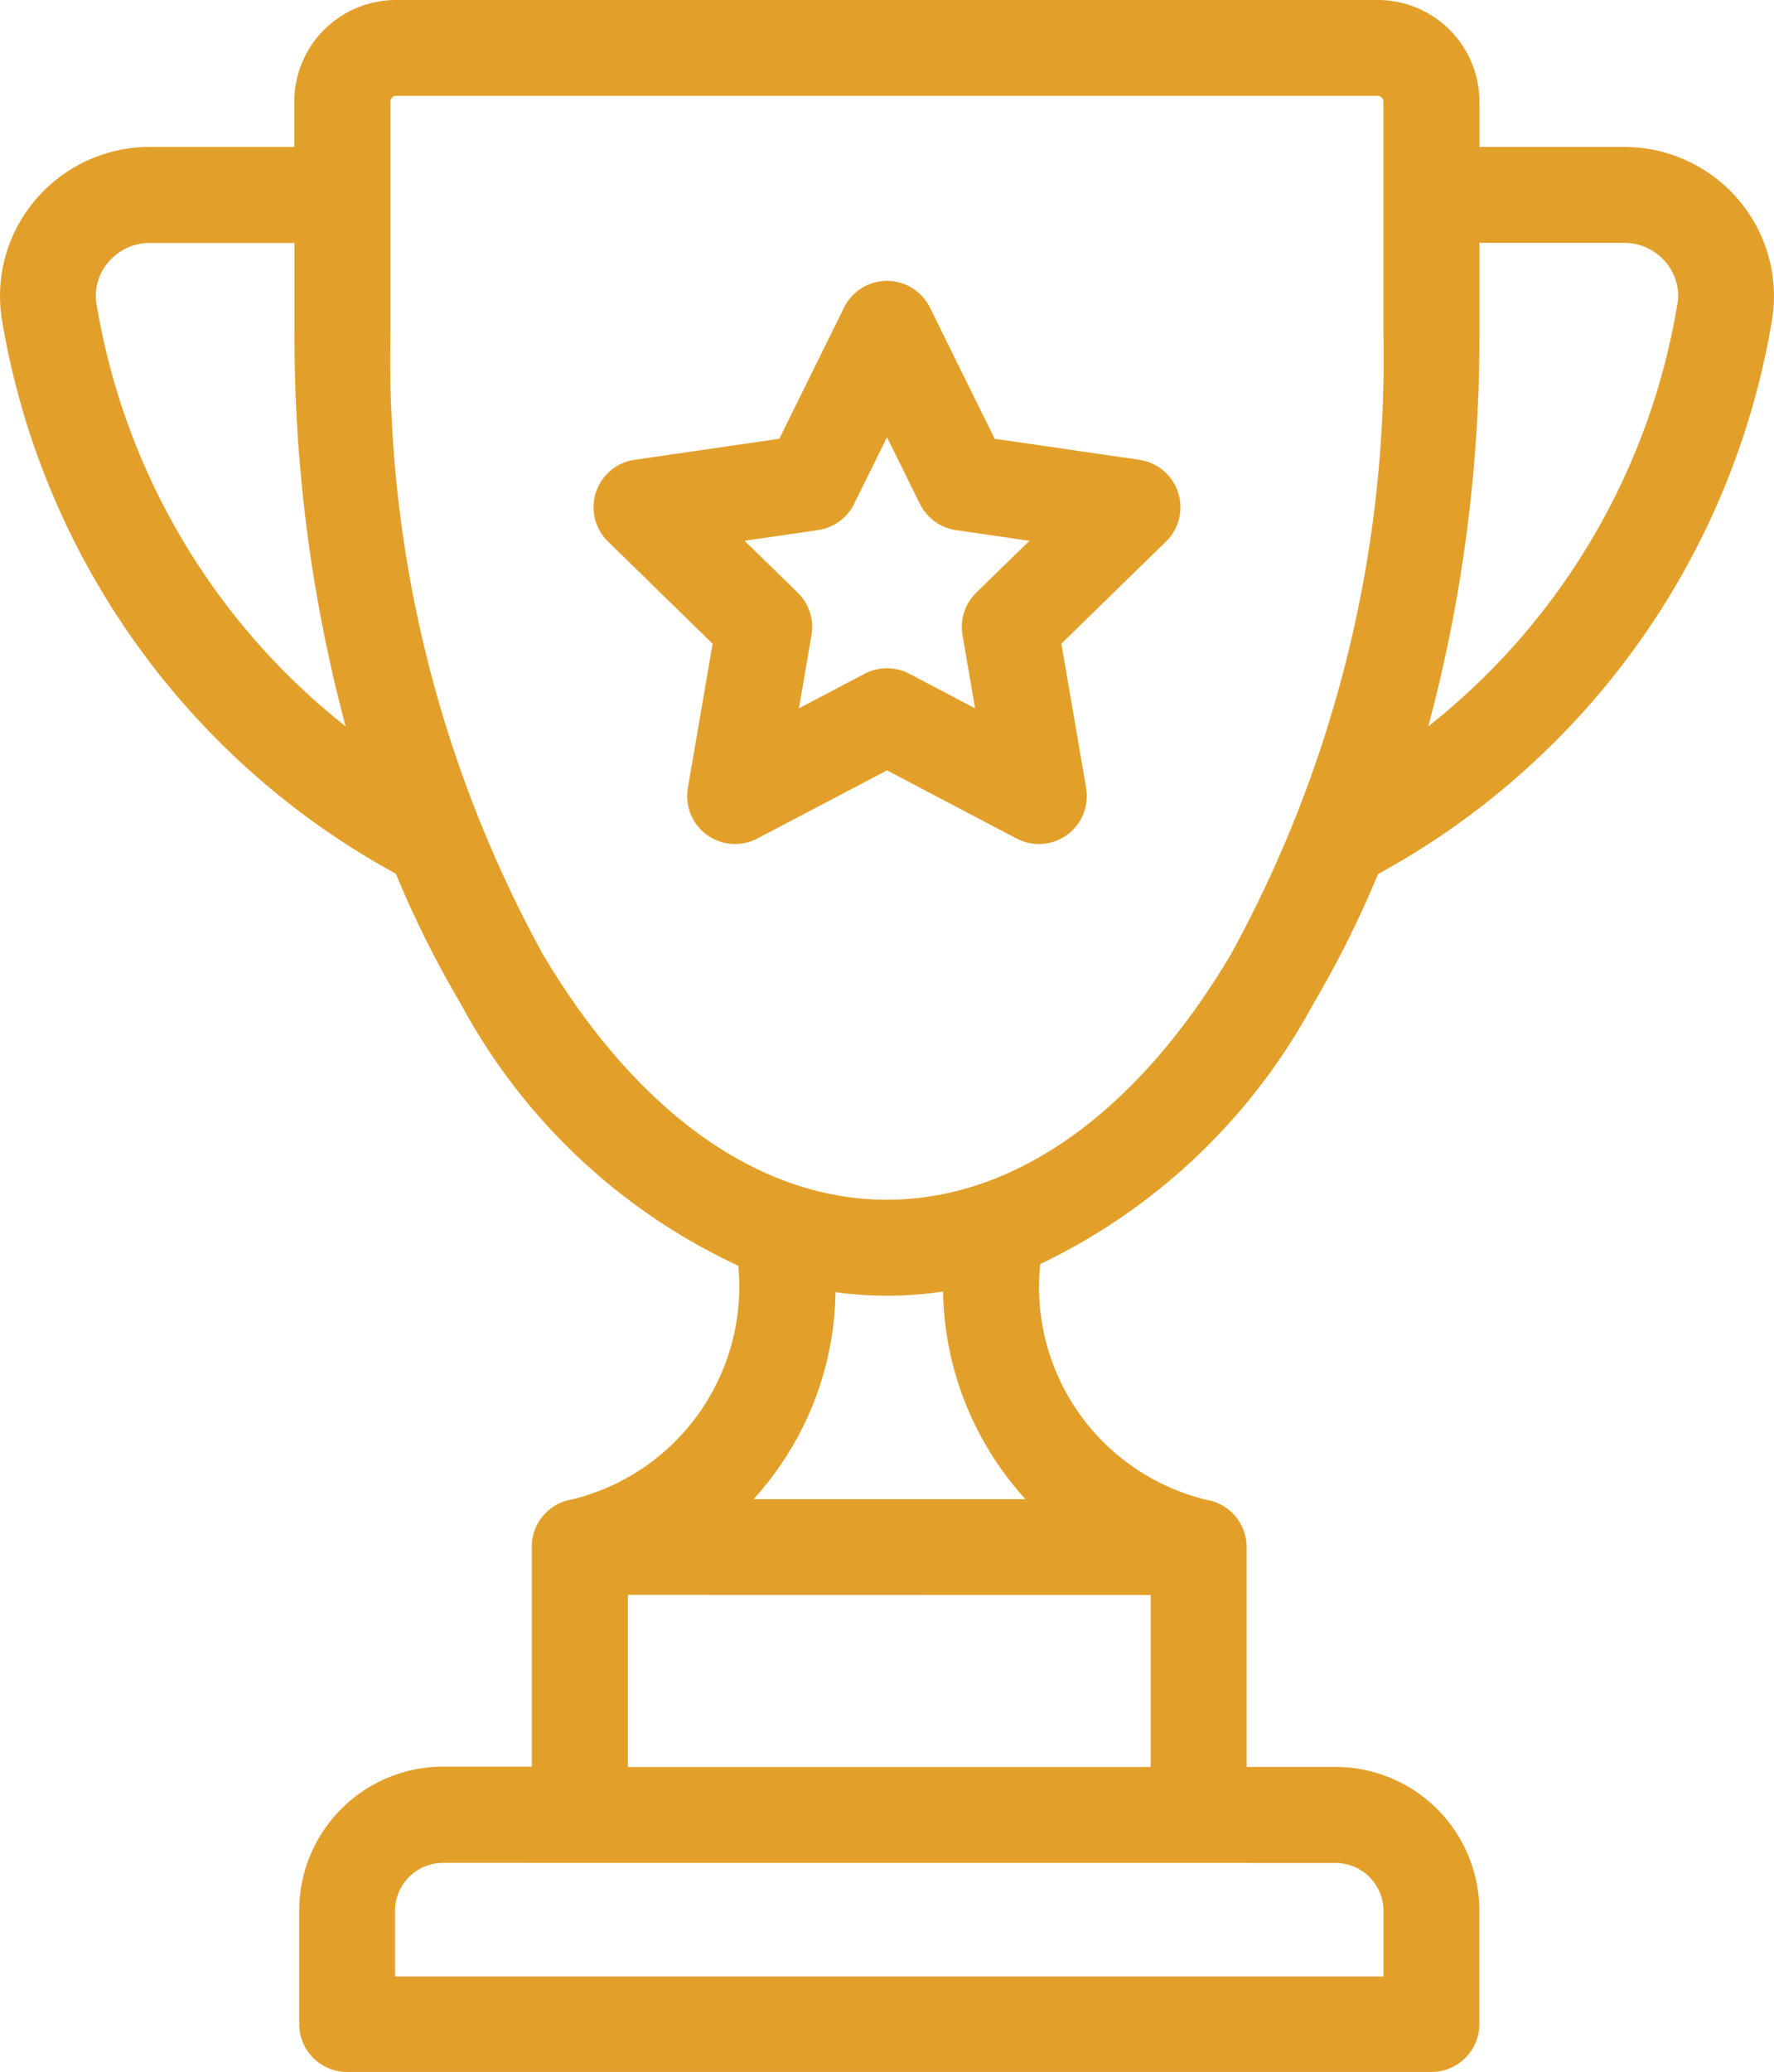
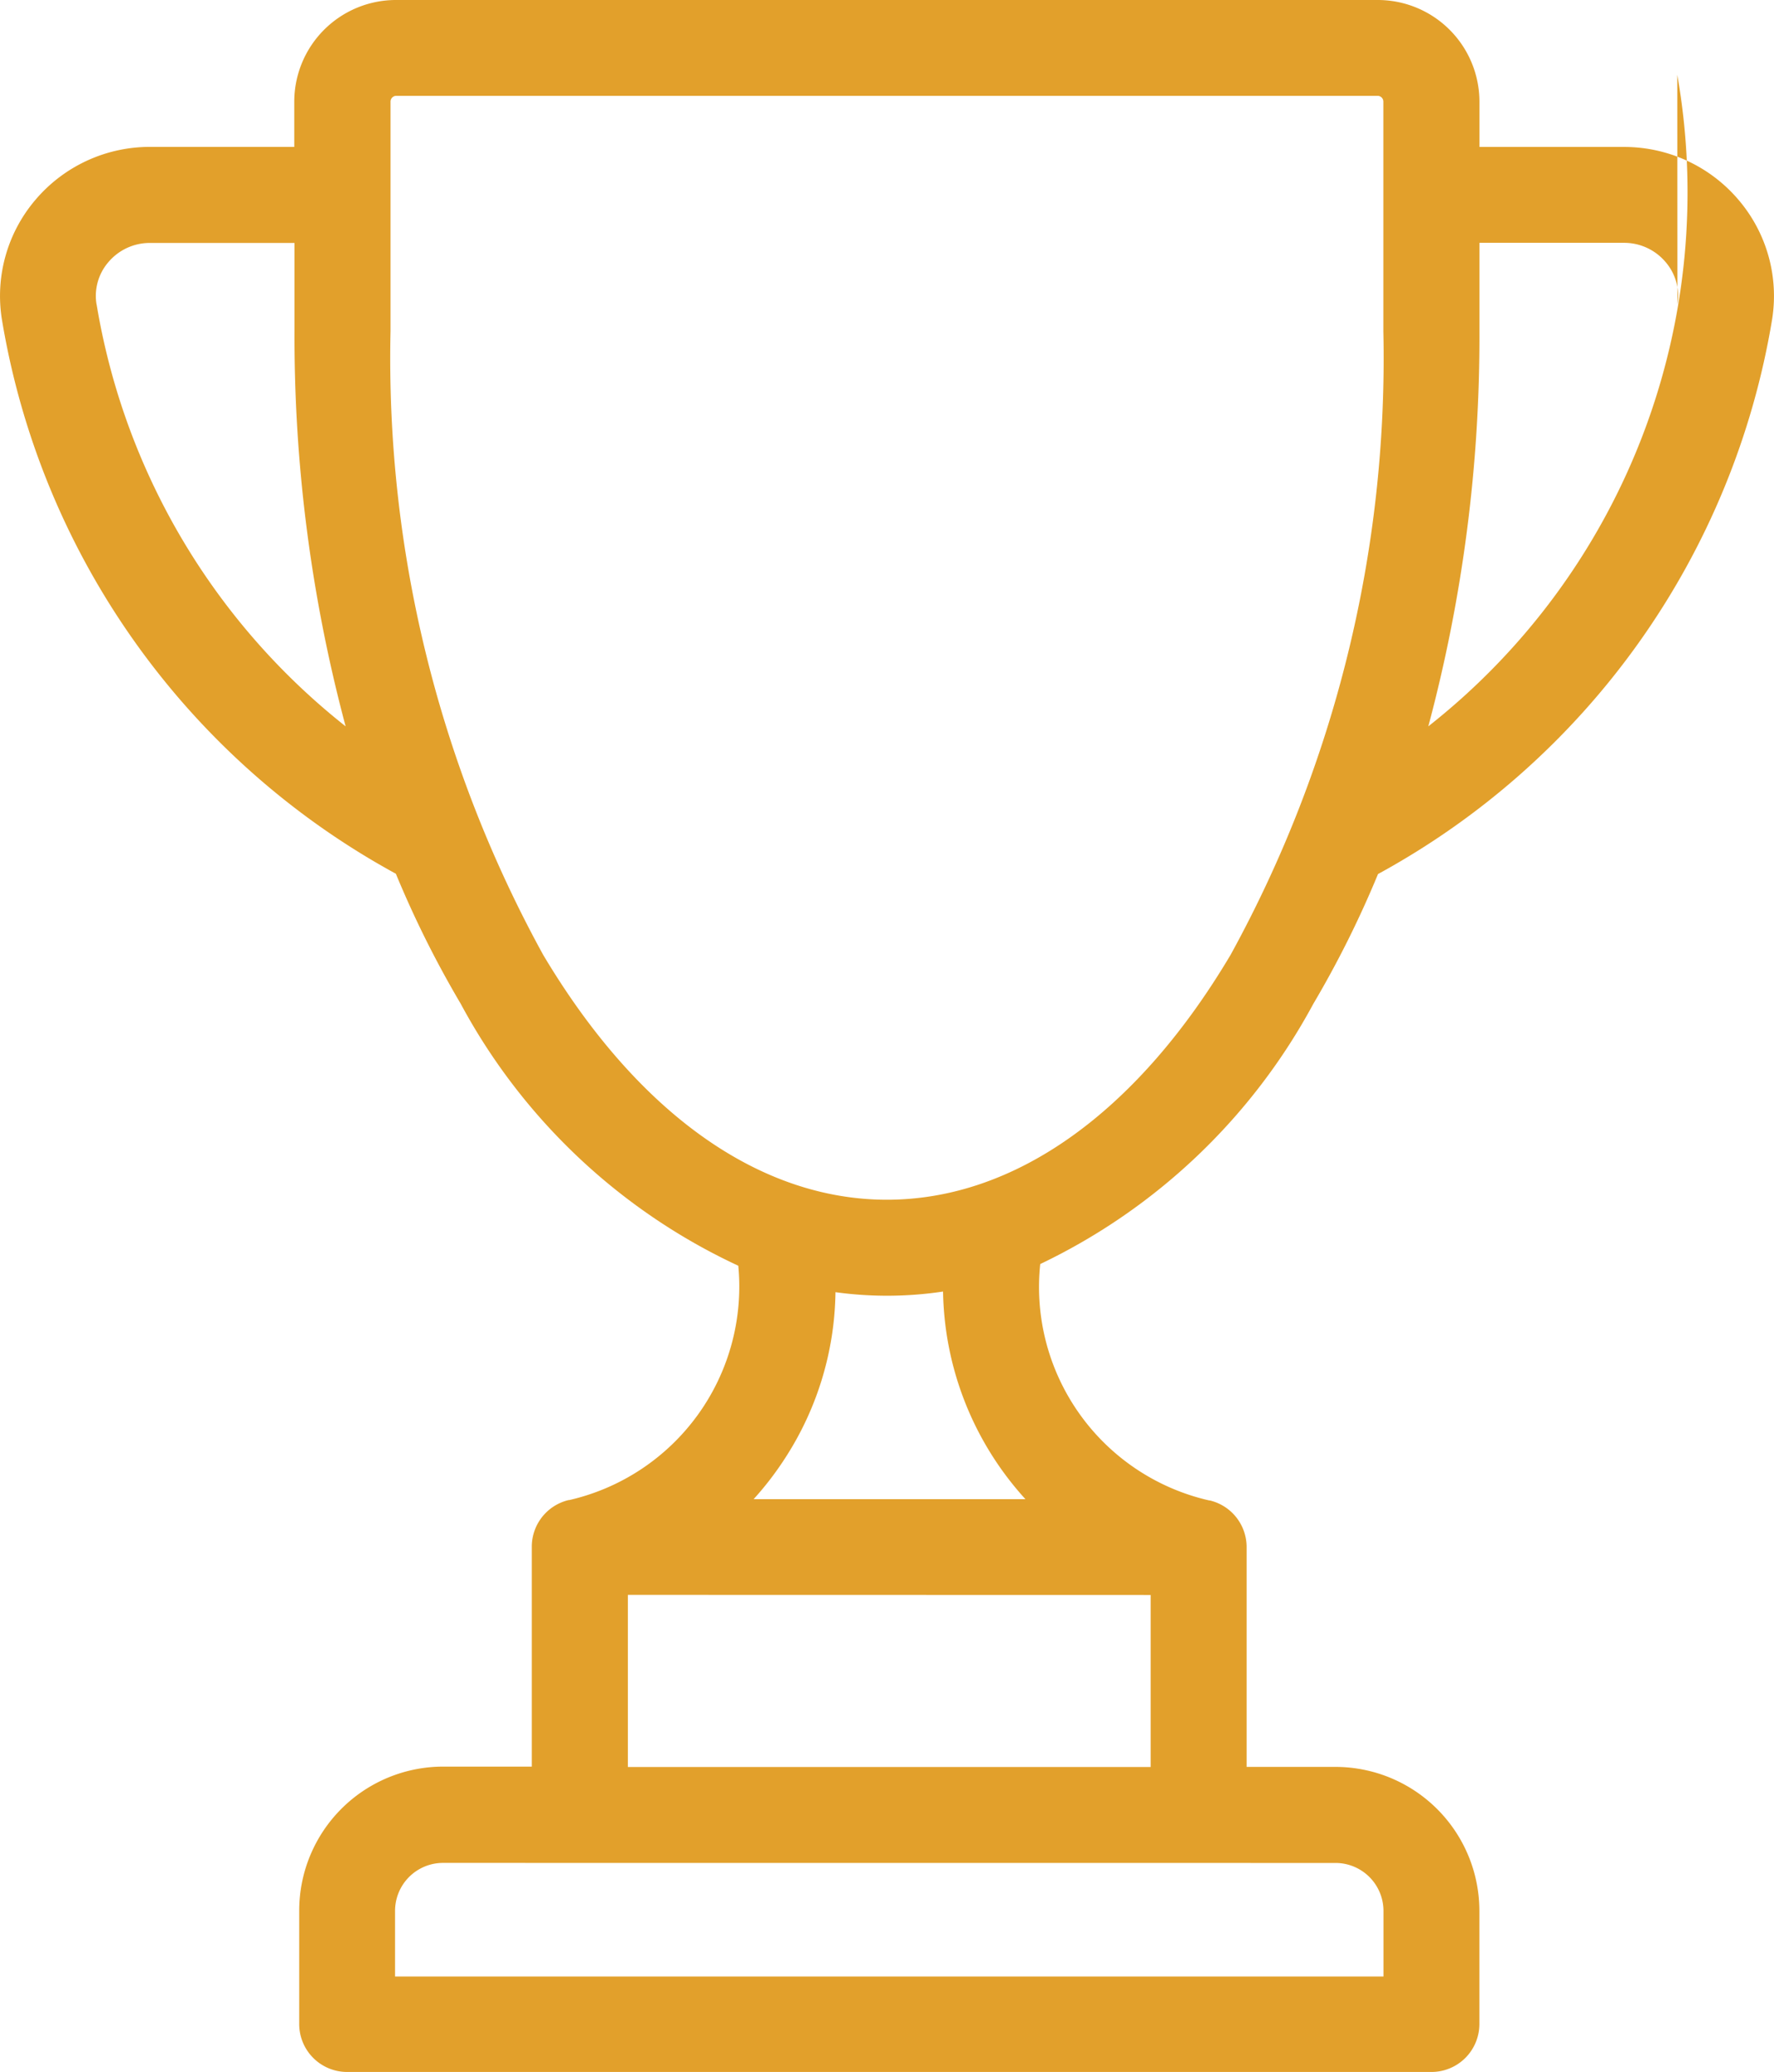
<svg xmlns="http://www.w3.org/2000/svg" id="trofeo" width="30.54" height="35.664" viewBox="0 0 30.54 35.664">
  <g id="Grupo_41" data-name="Grupo 41" transform="translate(0)">
    <g id="Grupo_40" data-name="Grupo 40">
-       <path id="Trazado_115" data-name="Trazado 115" d="M66.714,3.439a2.581,2.581,0,0,0-1.969-.91H62.254V1.749A1.751,1.751,0,0,0,60.5,0h-16.9a1.751,1.751,0,0,0-1.749,1.749v.779H39.365a2.581,2.581,0,0,0-1.969.91A2.549,2.549,0,0,0,36.818,5.5,13.355,13.355,0,0,0,43.6,15.037a17.608,17.608,0,0,0,1.115,2.235,10.4,10.4,0,0,0,4.78,4.511,3.77,3.77,0,0,1-2.911,4.033l-.011,0a.825.825,0,0,0-.633.8v3.787H44.412a2.479,2.479,0,0,0-2.476,2.476v1.954a.825.825,0,0,0,.825.825H61.428a.825.825,0,0,0,.825-.825V32.884a2.479,2.479,0,0,0-2.476-2.476H58.246V26.622a.825.825,0,0,0-.635-.8l-.01,0a3.767,3.767,0,0,1-2.908-4.068,10.459,10.459,0,0,0,4.7-4.476,17.618,17.618,0,0,0,1.115-2.236A13.355,13.355,0,0,0,67.292,5.5,2.549,2.549,0,0,0,66.714,3.439Zm-28.267,1.8a.89.89,0,0,1,.205-.729.933.933,0,0,1,.711-.329h2.492V5.7a25.937,25.937,0,0,0,.88,6.8A11.689,11.689,0,0,1,38.448,5.238Zm21.33,26.822a.826.826,0,0,1,.825.825v1.129H43.586V32.885a.826.826,0,0,1,.825-.825Zm-3.183-4.612v2.961h-9V27.447ZM49.759,25.8a5.463,5.463,0,0,0,.557-.729,5.37,5.37,0,0,0,.852-2.833,6.471,6.471,0,0,0,1.852-.011A5.434,5.434,0,0,0,54.438,25.8H49.759ZM60.6,5.7a21.327,21.327,0,0,1-2.629,10.731c-1.615,2.719-3.717,4.216-5.918,4.216s-4.3-1.5-5.918-4.216A21.327,21.327,0,0,1,43.508,5.7V1.749a.1.1,0,0,1,.1-.1H60.5a.1.1,0,0,1,.1.1Zm5.06-.461A11.69,11.69,0,0,1,61.374,12.5a25.938,25.938,0,0,0,.88-6.8V4.179h2.492a.933.933,0,0,1,.711.329A.89.89,0,0,1,65.662,5.238Z" transform="translate(-36.785)" fill="#e2a02b" />
+       <path id="Trazado_115" data-name="Trazado 115" d="M66.714,3.439a2.581,2.581,0,0,0-1.969-.91H62.254V1.749A1.751,1.751,0,0,0,60.5,0h-16.9a1.751,1.751,0,0,0-1.749,1.749v.779H39.365a2.581,2.581,0,0,0-1.969.91A2.549,2.549,0,0,0,36.818,5.5,13.355,13.355,0,0,0,43.6,15.037a17.608,17.608,0,0,0,1.115,2.235,10.4,10.4,0,0,0,4.78,4.511,3.77,3.77,0,0,1-2.911,4.033l-.011,0a.825.825,0,0,0-.633.8v3.787H44.412a2.479,2.479,0,0,0-2.476,2.476v1.954a.825.825,0,0,0,.825.825H61.428a.825.825,0,0,0,.825-.825V32.884a2.479,2.479,0,0,0-2.476-2.476H58.246V26.622a.825.825,0,0,0-.635-.8l-.01,0a3.767,3.767,0,0,1-2.908-4.068,10.459,10.459,0,0,0,4.7-4.476,17.618,17.618,0,0,0,1.115-2.236A13.355,13.355,0,0,0,67.292,5.5,2.549,2.549,0,0,0,66.714,3.439Zm-28.267,1.8a.89.89,0,0,1,.205-.729.933.933,0,0,1,.711-.329h2.492V5.7a25.937,25.937,0,0,0,.88,6.8A11.689,11.689,0,0,1,38.448,5.238Zm21.33,26.822a.826.826,0,0,1,.825.825v1.129H43.586V32.885a.826.826,0,0,1,.825-.825Zm-3.183-4.612v2.961h-9V27.447ZM49.759,25.8a5.463,5.463,0,0,0,.557-.729,5.37,5.37,0,0,0,.852-2.833,6.471,6.471,0,0,0,1.852-.011A5.434,5.434,0,0,0,54.438,25.8H49.759ZM60.6,5.7a21.327,21.327,0,0,1-2.629,10.731c-1.615,2.719-3.717,4.216-5.918,4.216s-4.3-1.5-5.918-4.216A21.327,21.327,0,0,1,43.508,5.7V1.749a.1.1,0,0,1,.1-.1H60.5a.1.1,0,0,1,.1.1m5.06-.461A11.69,11.69,0,0,1,61.374,12.5a25.938,25.938,0,0,0,.88-6.8V4.179h2.492a.933.933,0,0,1,.711.329A.89.89,0,0,1,65.662,5.238Z" transform="translate(-36.785)" fill="#e2a02b" />
    </g>
  </g>
  <g id="Grupo_43" data-name="Grupo 43" transform="translate(10.218 4.834)">
    <g id="Grupo_42" data-name="Grupo 42" transform="translate(0)">
-       <path id="Trazado_116" data-name="Trazado 116" d="M193.542,73.032a.826.826,0,0,0-.666-.562l-2.491-.362-1.114-2.257a.825.825,0,0,0-1.48,0l-1.114,2.257-2.491.362a.825.825,0,0,0-.457,1.408l1.8,1.757-.426,2.481a.825.825,0,0,0,1.2.87l2.228-1.171,2.228,1.171a.825.825,0,0,0,1.2-.87l-.426-2.481,1.8-1.757A.825.825,0,0,0,193.542,73.032Zm-3.474,1.724a.825.825,0,0,0-.237.731l.216,1.26-1.132-.595a.826.826,0,0,0-.768,0l-1.132.595.216-1.26a.826.826,0,0,0-.237-.731l-.915-.892,1.265-.184a.825.825,0,0,0,.621-.452l.566-1.146.566,1.146a.826.826,0,0,0,.621.452l1.265.184Z" transform="translate(-183.479 -69.391)" fill="#e2a02b" />
-     </g>
+       </g>
  </g>
</svg>